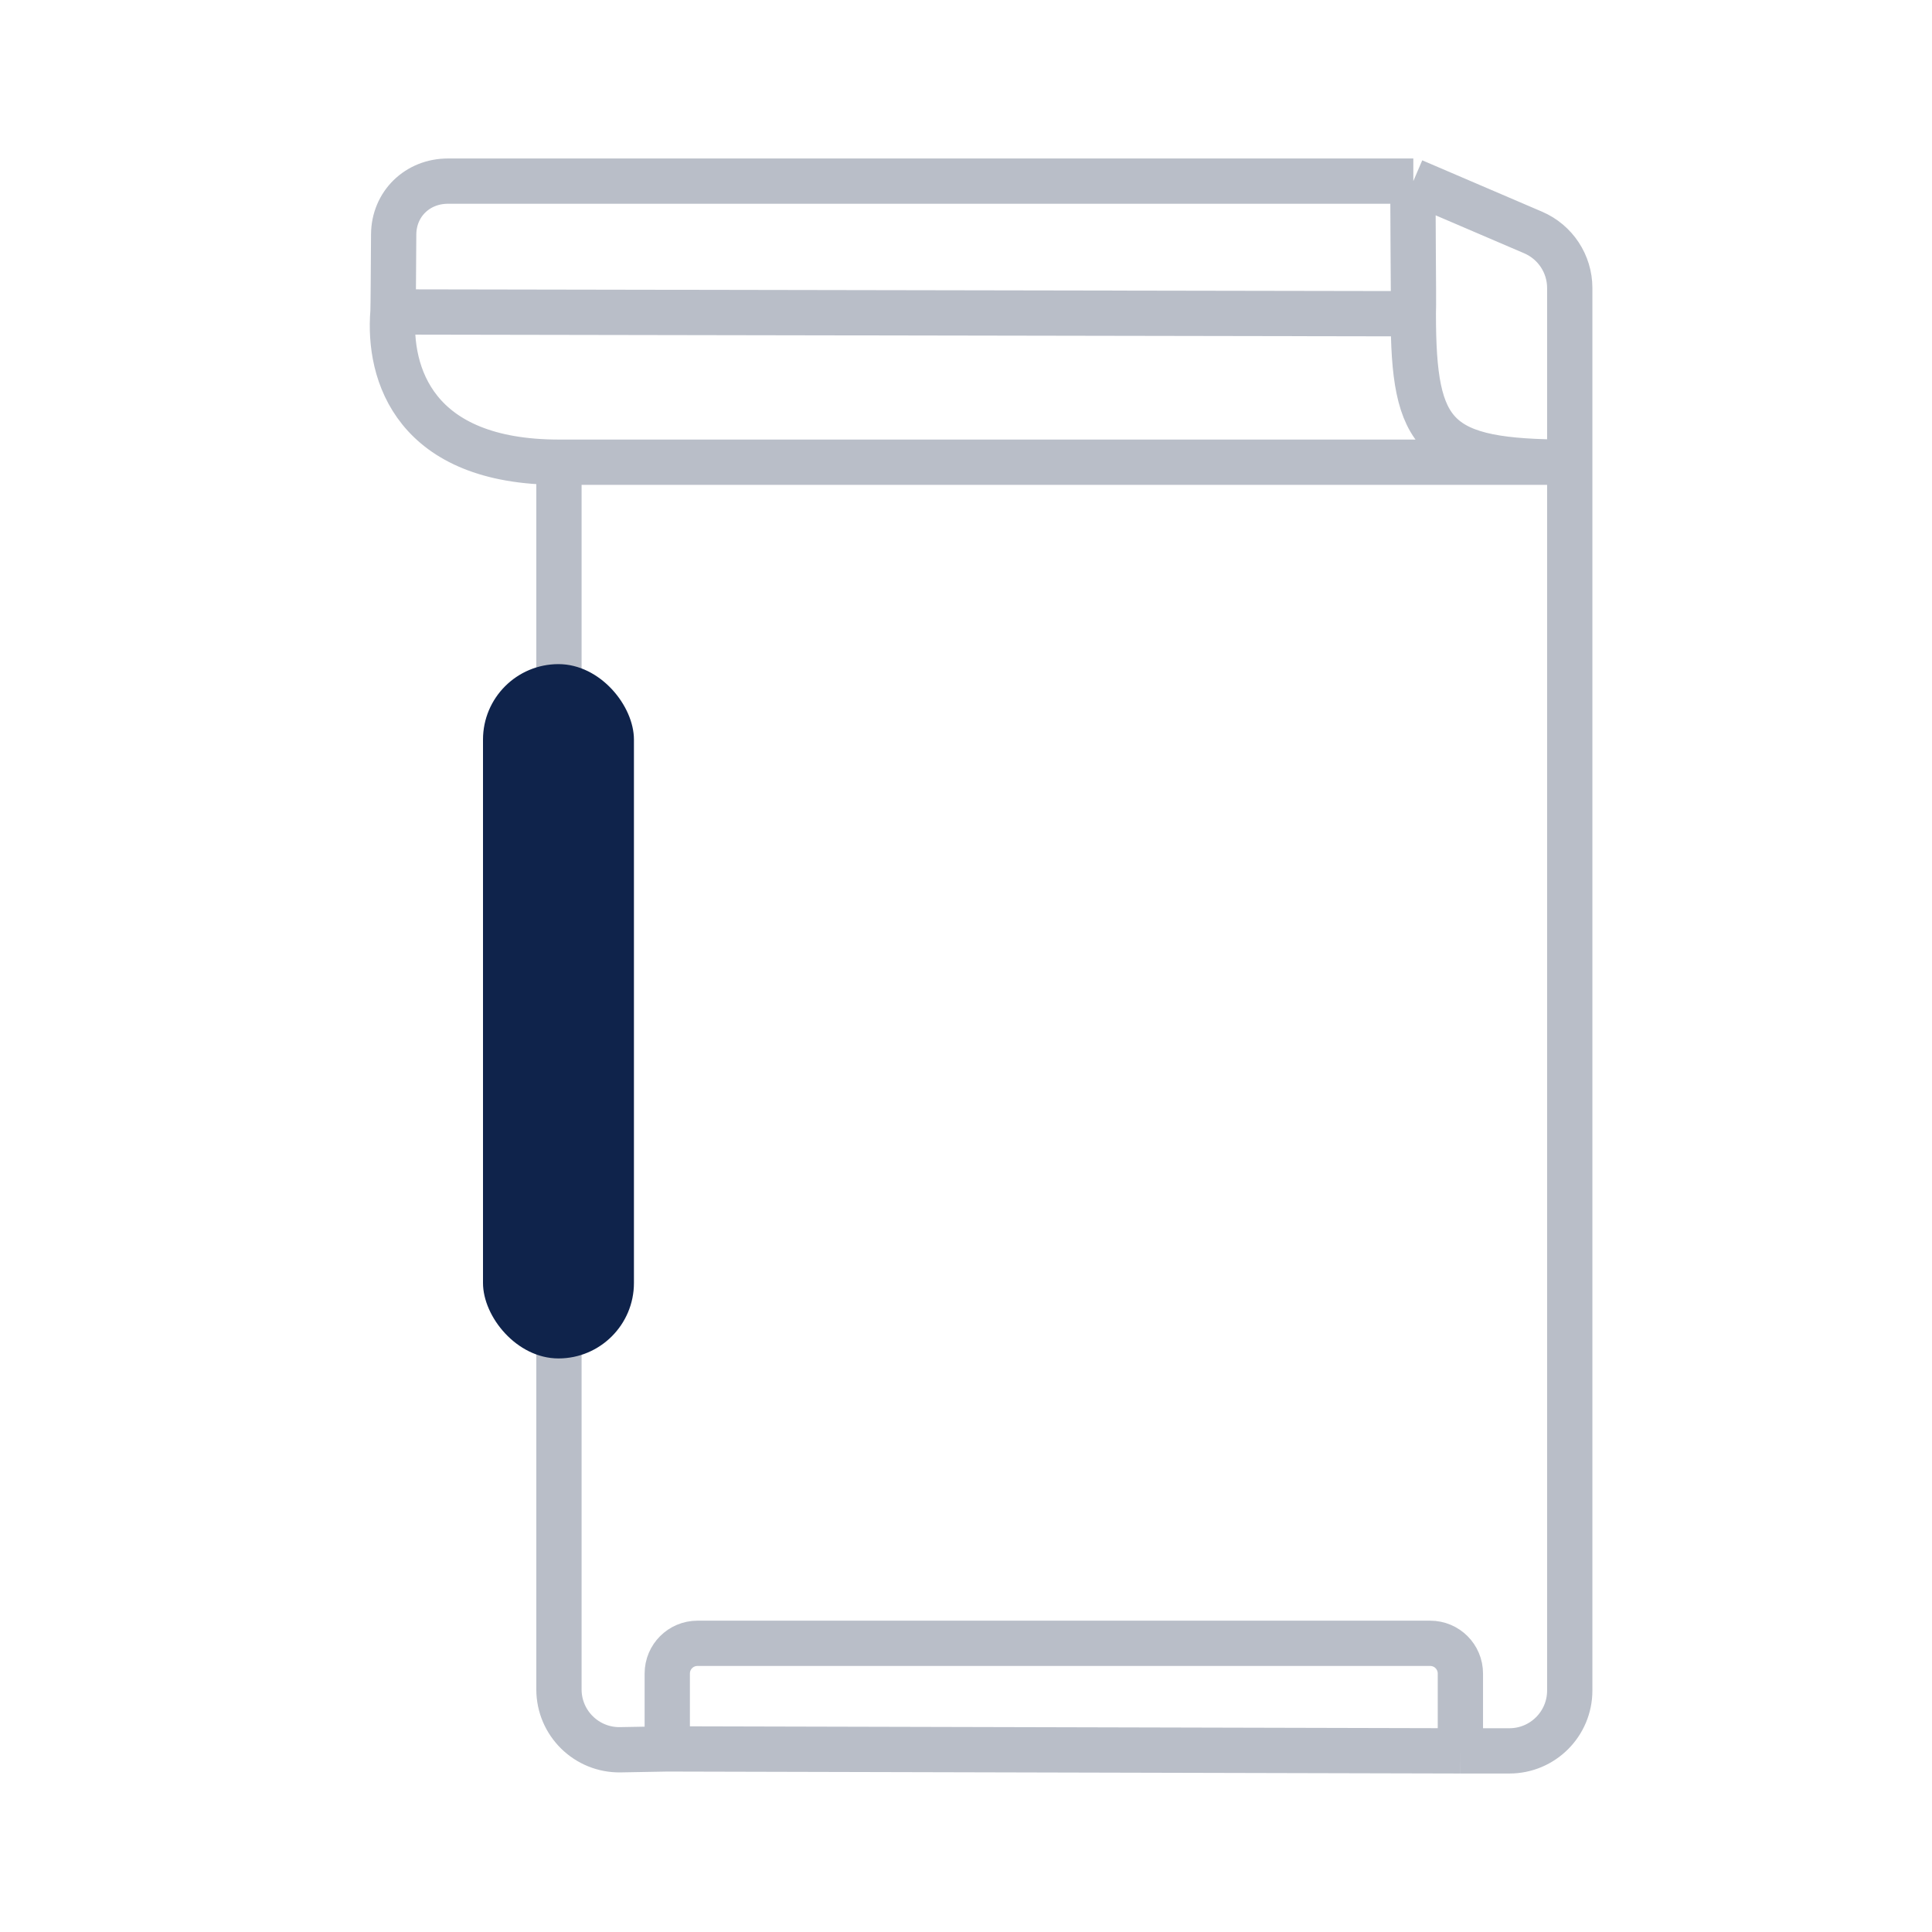
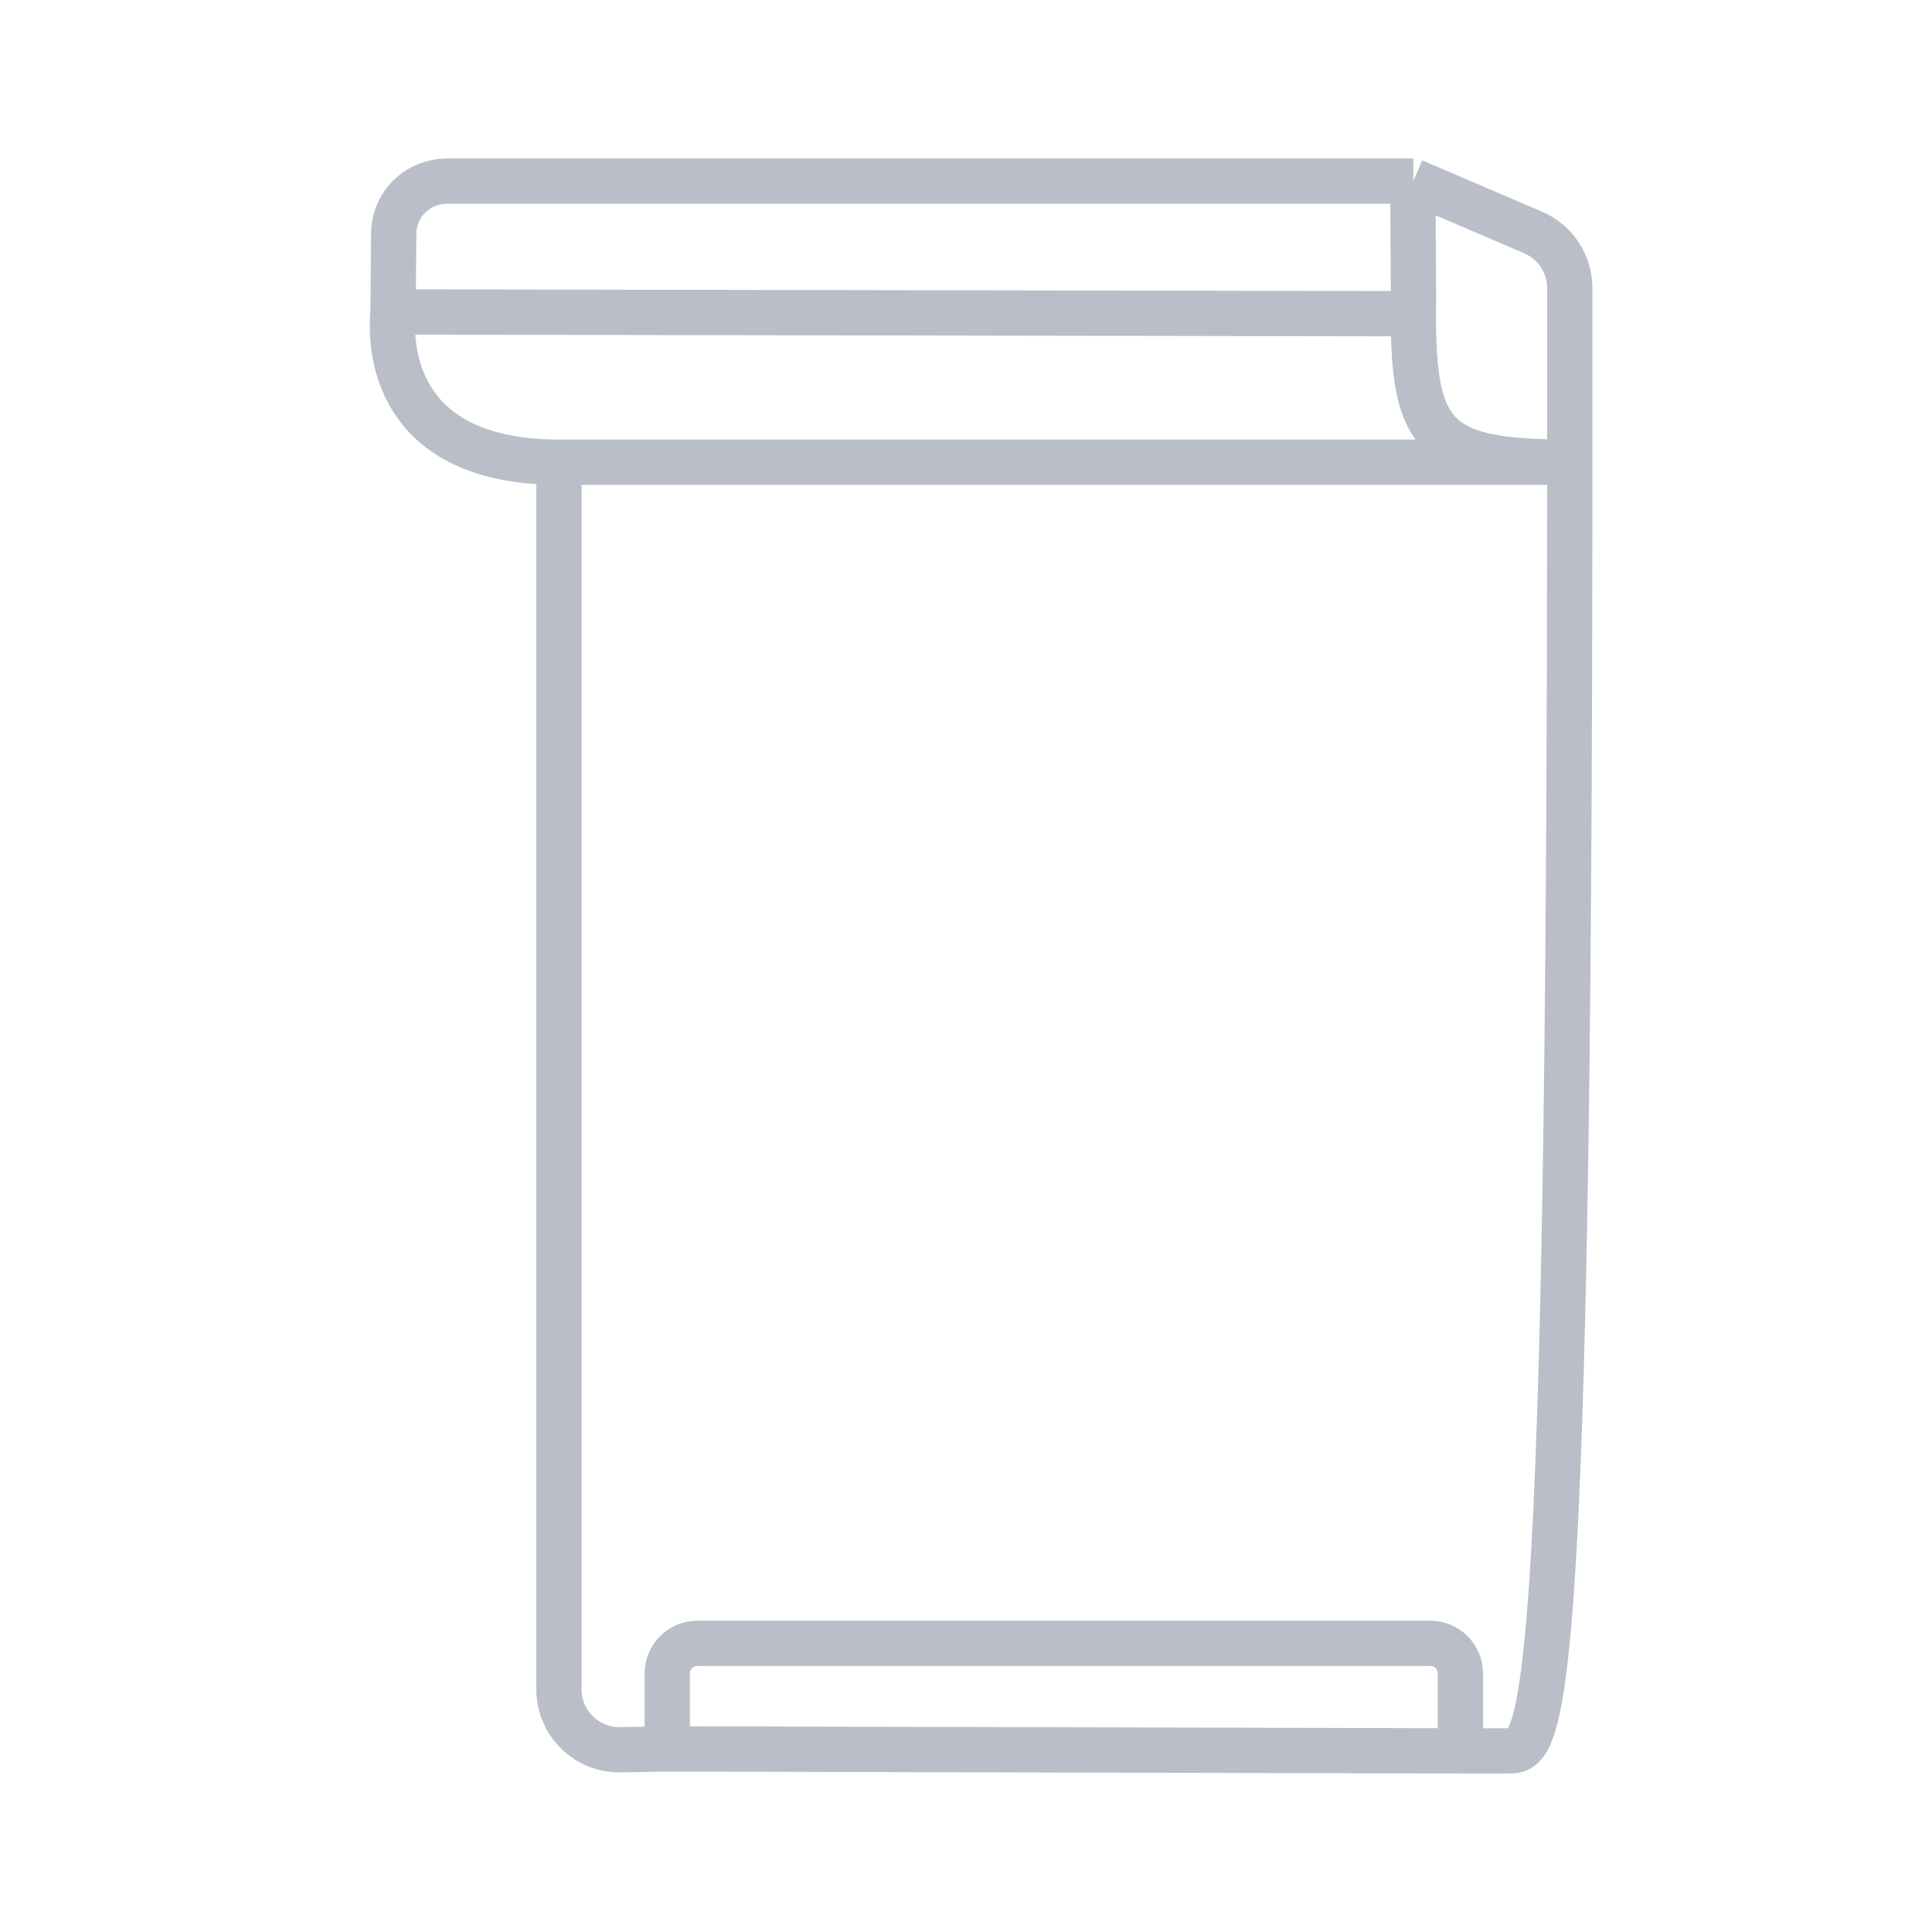
<svg xmlns="http://www.w3.org/2000/svg" width="64" height="64" viewBox="0 0 64 64" fill="none">
  <g id="_CÃ´tÃ©Manoeuvre">
-     <path id="Vector 12" d="M18.516 15.311V55.964C18.516 57.082 19.434 57.983 20.552 57.963L22.104 57.935M18.516 15.311H52M18.516 15.311C13.733 15.311 12.852 12.383 13.018 10.334M46.818 6L50.788 7.702C51.523 8.018 52 8.741 52 9.54L52 15.311M46.818 6L14.837 6C13.829 6 13.048 6.756 13.041 7.764C13.032 8.877 13.028 10.136 13.018 10.334M46.818 6C46.784 6.332 46.839 10.013 46.818 10.393M52 15.311V56C52 57.105 51.105 58 50 58H48.377M52 15.311C47.522 15.311 46.818 14.491 46.818 10.393M46.818 10.393L13.018 10.334M22.104 57.935V55.437C22.104 54.885 22.552 54.437 23.104 54.437H47.377C47.93 54.437 48.377 54.885 48.377 55.437V58M22.104 57.935L48.377 58" stroke="#B9BEC8" stroke-width="1.5" />
-     <rect id="Rectangle 92" x="16" y="22" width="5" height="23" rx="2.5" fill="#0F234B" />
+     <path id="Vector 12" d="M18.516 15.311V55.964C18.516 57.082 19.434 57.983 20.552 57.963L22.104 57.935M18.516 15.311H52M18.516 15.311C13.733 15.311 12.852 12.383 13.018 10.334M46.818 6L50.788 7.702C51.523 8.018 52 8.741 52 9.54L52 15.311M46.818 6L14.837 6C13.829 6 13.048 6.756 13.041 7.764C13.032 8.877 13.028 10.136 13.018 10.334M46.818 6C46.784 6.332 46.839 10.013 46.818 10.393M52 15.311C52 57.105 51.105 58 50 58H48.377M52 15.311C47.522 15.311 46.818 14.491 46.818 10.393M46.818 10.393L13.018 10.334M22.104 57.935V55.437C22.104 54.885 22.552 54.437 23.104 54.437H47.377C47.93 54.437 48.377 54.885 48.377 55.437V58M22.104 57.935L48.377 58" stroke="#B9BEC8" stroke-width="1.5" />
  </g>
</svg>